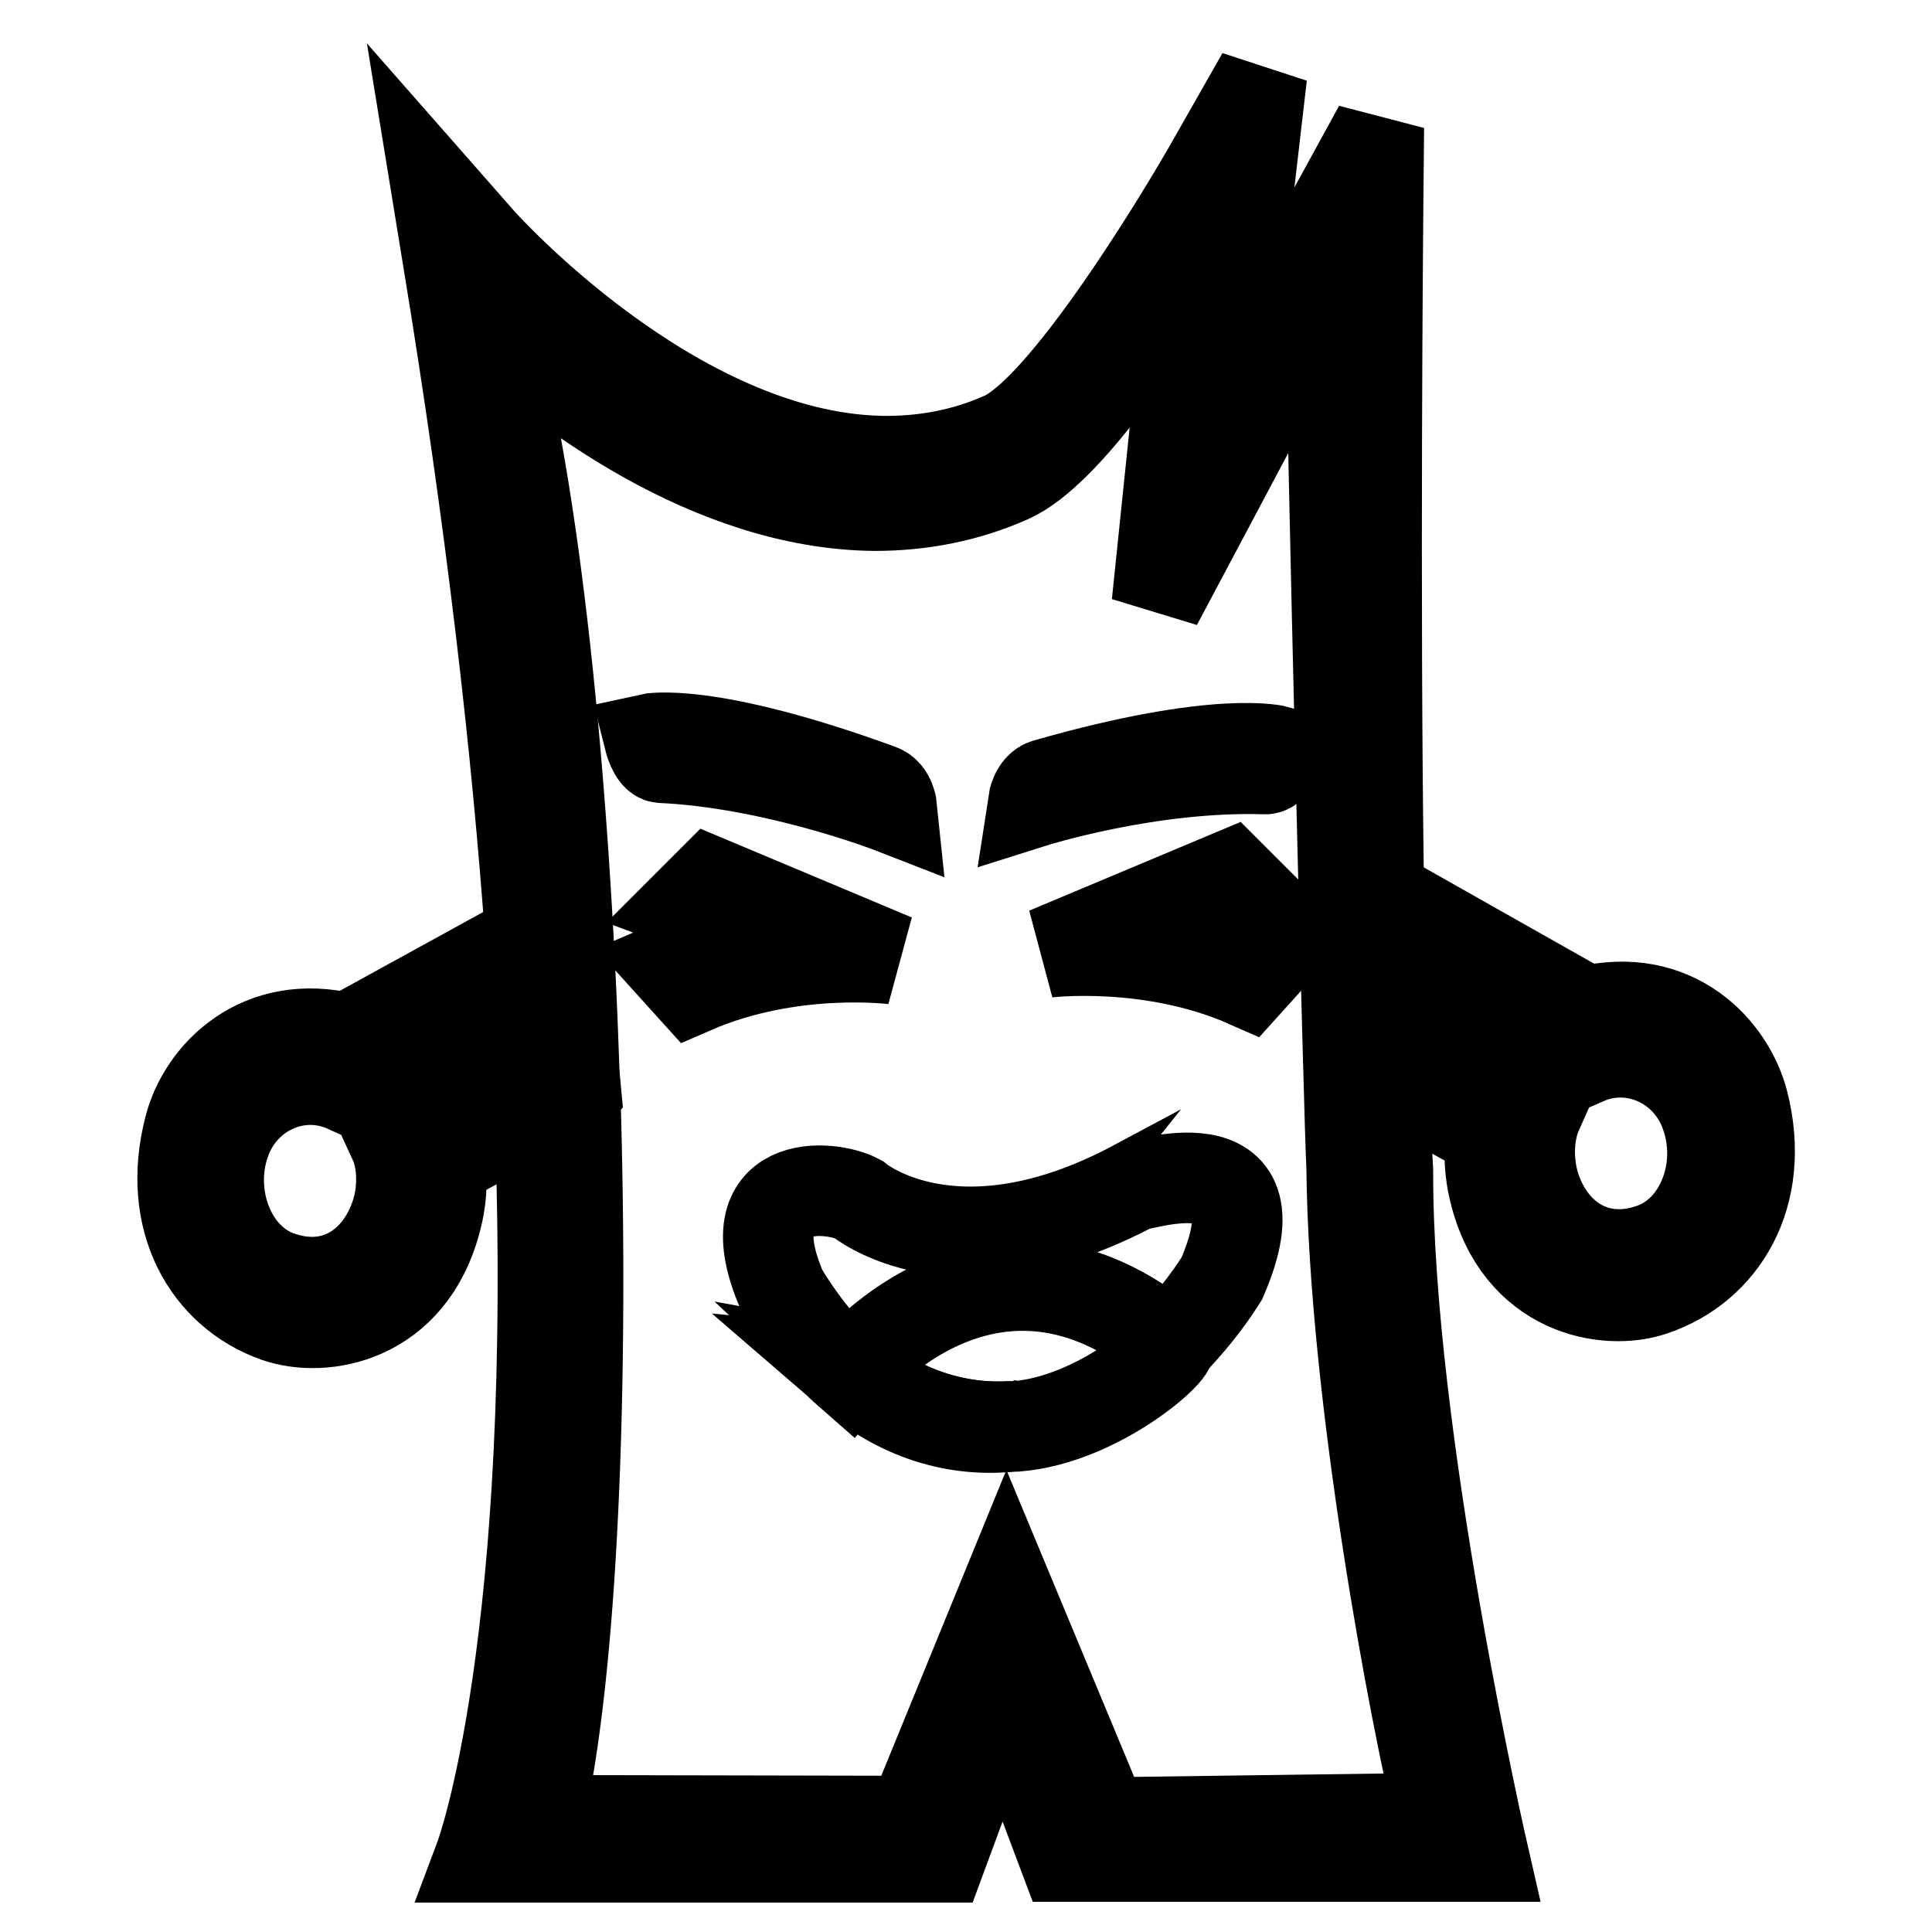
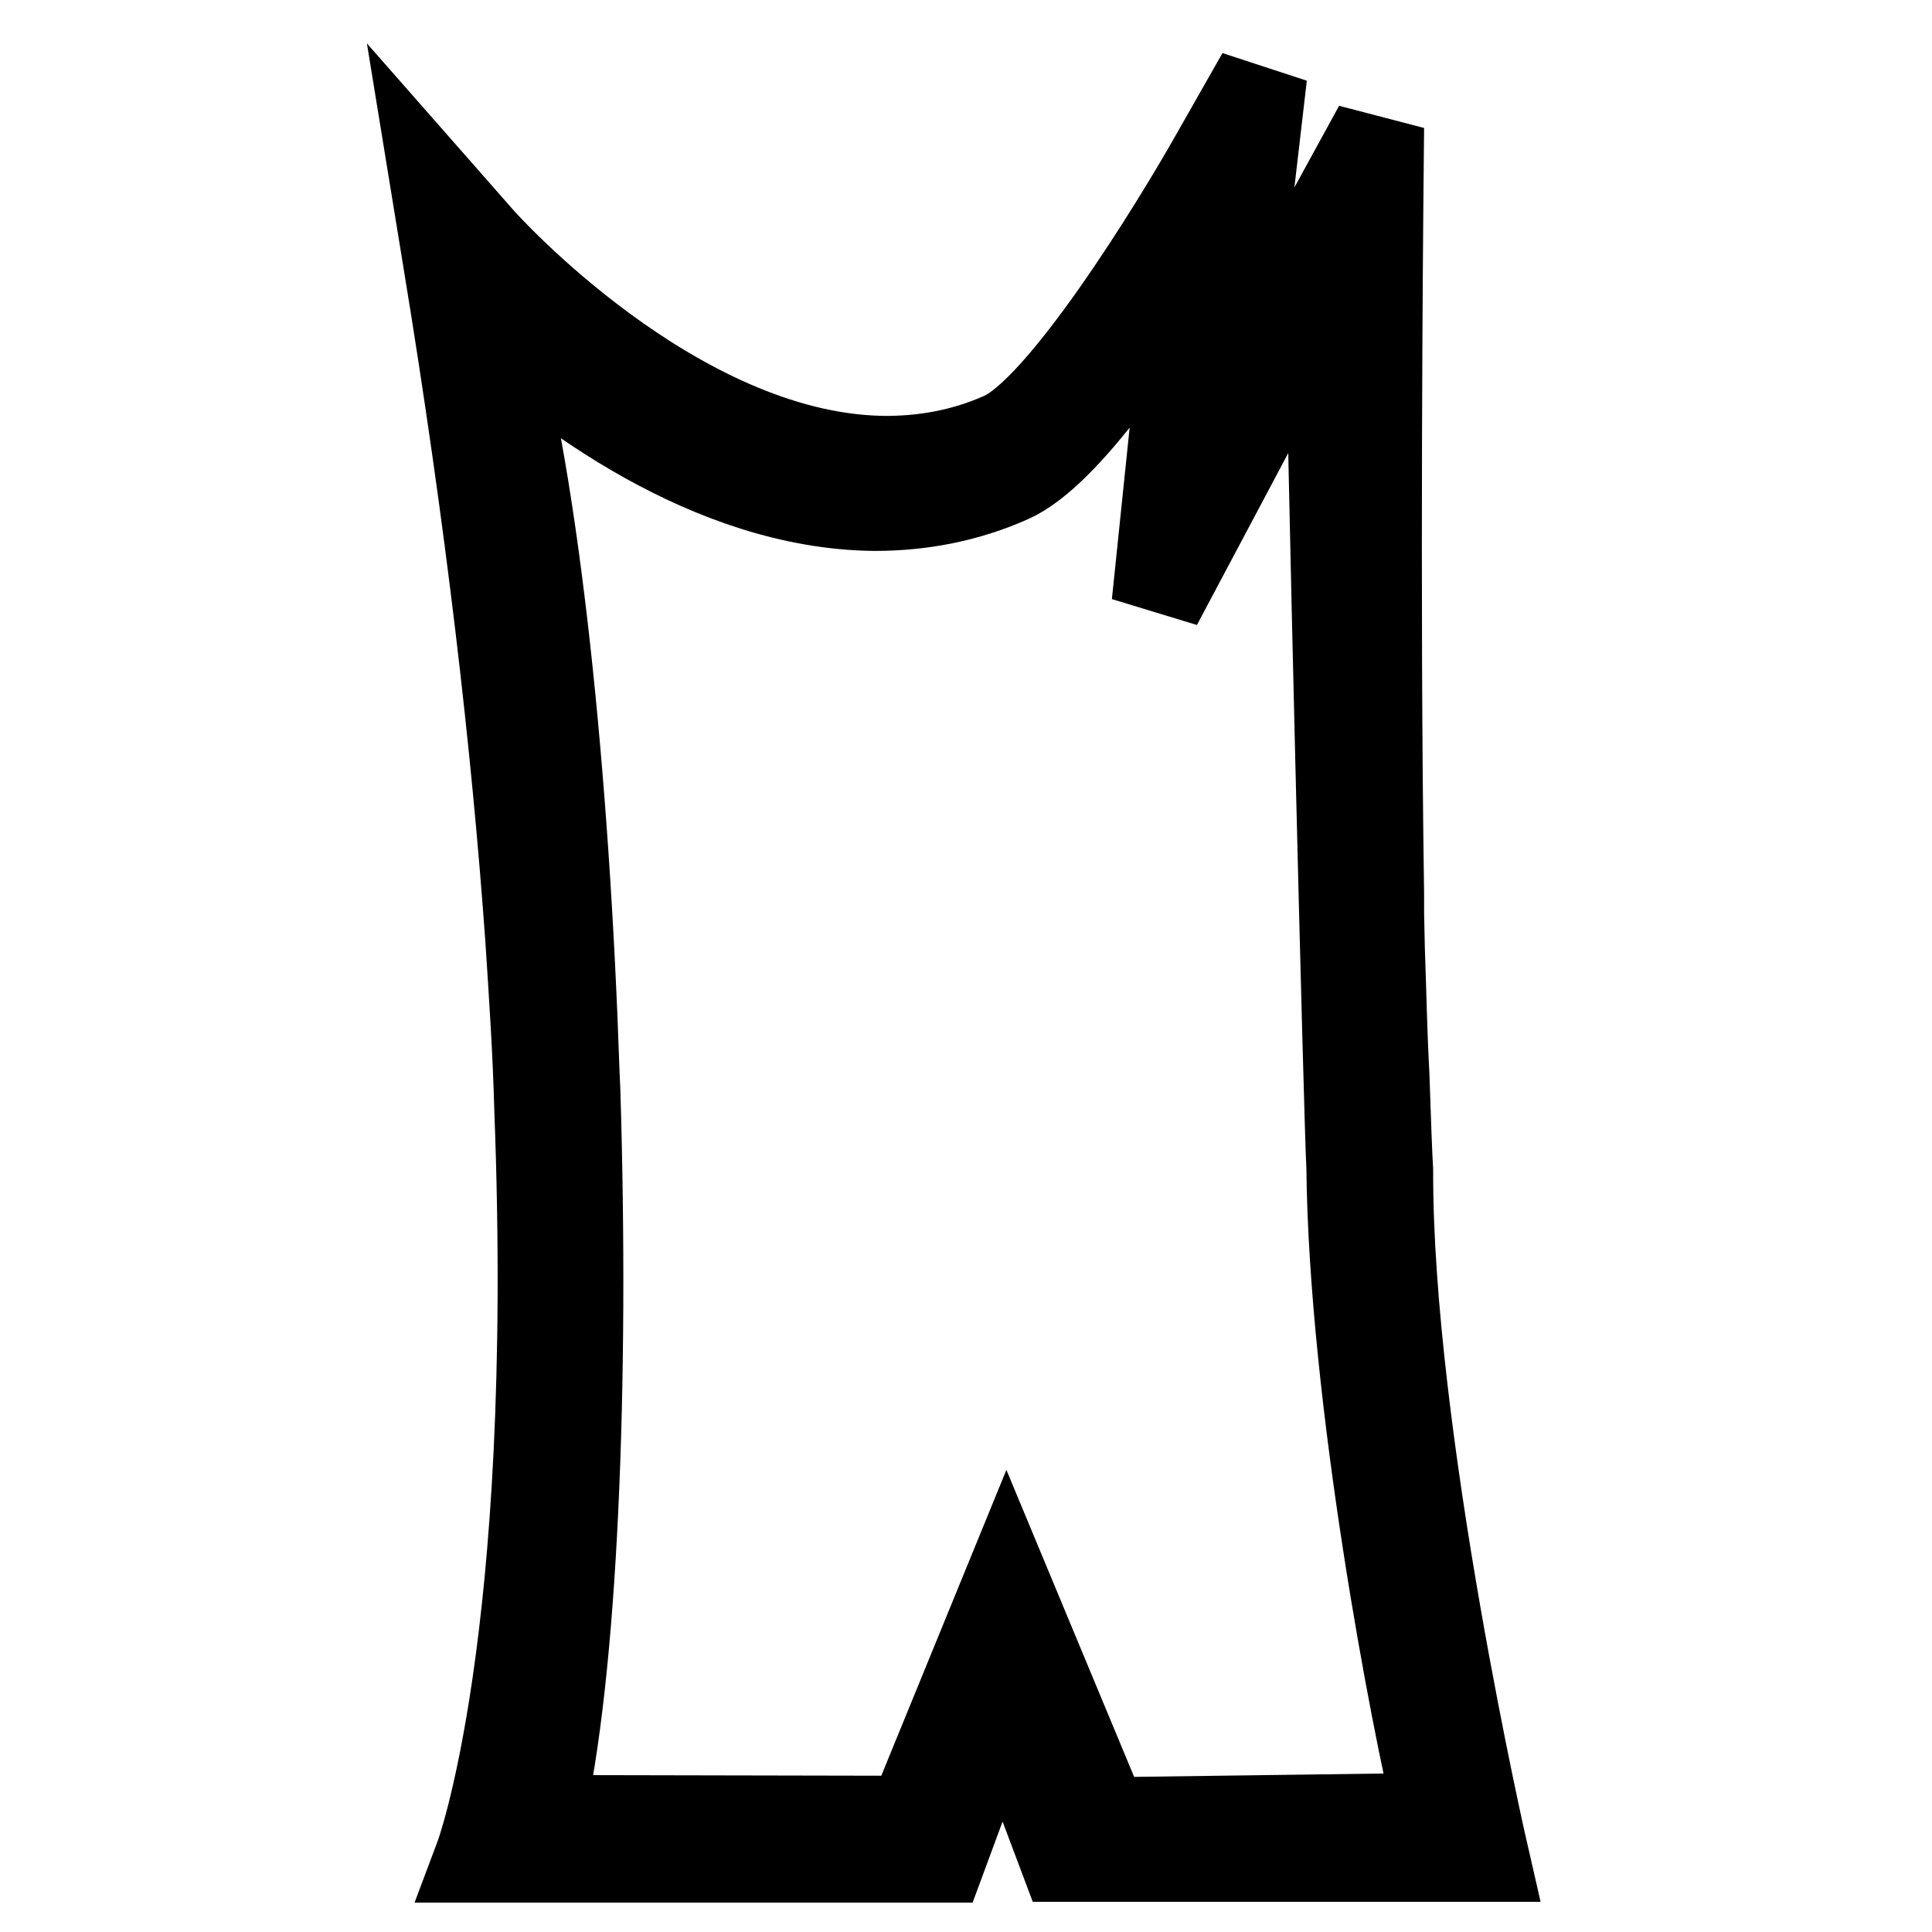
<svg xmlns="http://www.w3.org/2000/svg" version="1.1" x="0px" y="0px" viewBox="0 0 256 256" enable-background="new 0 0 256 256" xml:space="preserve">
  <g>
-     <path stroke-width="12" fill-opacity="0" stroke="#000000" d="M118.5,127.1l-24.3-10.2l-3,3l13.1,4.9c-5.4-0.3-7.2-0.4-15.3,3.1l2.8,3.1 C104.9,125.3,118.5,127.1,118.5,127.1z M152.9,123.9L166,119l-3-3l-24.3,10.2c0,0,13.7-1.7,26.6,4l2.8-3.1 C160.1,123.4,158.3,123.6,152.9,123.9L152.9,123.9z M134.7,188.9c-0.1,0-0.2,0-0.4,0L134.7,188.9z M150.5,157 c-23.9,12.8-36.8,1.9-36.8,1.9c-3.7-2-16.6-3-10.1,12.1c2.7,4.5,5.7,8.1,8.9,10.9c0.8-1,19.2-22.9,42.4-3.7c2.6-2.7,5-5.6,7-8.8 C170.2,150.3,150.5,157.5,150.5,157L150.5,157z M112.6,181.9c6.6,5.7,14.1,7.9,21.5,7.1C121.4,189.8,113.6,182,112.6,181.9z" />
-     <path stroke-width="12" fill-opacity="0" stroke="#000000" d="M112.5,181.8L112.5,181.8C112.5,181.9,112.6,181.9,112.5,181.8c1.1,0.2,8.9,8,21.6,7.2h0c0.1,0,0.1,0,0.2,0 c0.1,0,0.2,0,0.4,0c10.9-0.9,21.2-10.2,20.2-10.8C131.7,158.9,113.3,180.8,112.5,181.8L112.5,181.8z" />
-     <path stroke-width="12" fill-opacity="0" stroke="#000000" d="M76.1,142.4l0.1,2.2l0.1-0.1L76.1,142.4z M52.2,151.2c1.2,2.6,1.4,6.7,0.1,10.2c-2.4,6.6-8.4,10.3-15.6,7.6 c-6.3-2.4-9.3-10.7-6.9-17.6c2.3-6.8,9.7-10.2,16.1-7.3l24.8-12.9c-0.1-2.3-0.3-4.5-0.5-6.9L46,137.6c-11.6-2.9-19.1,4.8-20.9,11.8 c-3.2,12.3,2.5,21.9,11.5,25.1c6.2,2.2,17.8,0.3,21.2-12.9c0.2-0.8,1.1-4.1,0.4-7.4l13.4-7.2c-0.1-1.9-0.2-3.9-0.3-5.9L52.2,151.2z  M231,146.1c-1.8-7-9.1-14.9-20.8-12.1l-27.6-15.6l0,2.6l0.1,4.7l27.4,14.7c6.4-2.8,13.8,0.7,16,7.5c2.4,7-0.7,15.2-7.1,17.5 c-7.2,2.6-13.2-1.2-15.5-7.8c-1.2-3.5-1-7.5,0.2-10.2l-20.8-11.3c0.1,2.1,0.1,4.2,0.2,6.2l14.6,8.1c-0.7,3.2,0.1,6.6,0.3,7.4 c3.2,13.3,14.9,15.3,21,13.2C228.2,167.9,234.1,158.4,231,146.1z" />
    <path stroke-width="12" fill-opacity="0" stroke="#000000" d="M182.8,125.7l-0.1-4.7l0-2.6c-0.6-39.3-0.1-90.6-0.1-91.1l0.1-10.4L162,54.7l5.2-44.7L161,20.9 c-5.2,9.2-20.3,33.8-28.3,37.1c-5,2.2-10.4,3.2-16,3.1c-27.6-0.6-52.8-28.9-53-29.1l-5.8-6.6l1.5,9.2c5.7,34.7,9.1,64.5,10.9,89.8 c0.5,7.6,1,15.1,1.2,22.7c2.7,70.8-7.9,99-7.9,99h61.1l8.1-21.9L141,246h55.6c0,0-12.8-55.7-12.7-90.9c-0.1-1.5-0.3-6.7-0.5-12.8 C183.1,136.8,183,131.2,182.8,125.7L182.8,125.7z M190.8,240.9l-44.5,0.6l-12.9-31l-12.6,30.8l-49.5-0.1 c4.6-19.7,6.1-57.9,4.9-96.7l-0.1-2.2c-1.3-38.8-5.2-78-11.4-99.6c9.4,8.7,29.3,24.1,51.2,24.3c6.3,0,12.3-1.2,17.9-3.7 c7.4-3.3,17.8-18.9,24.3-29.7L153.3,80l23-43.3c0.1,17.1,2.5,113.5,2.8,117.9C179.4,185.2,187.7,228.3,190.8,240.9L190.8,240.9z" />
-     <path stroke-width="12" fill-opacity="0" stroke="#000000" d="M138.6,103.9c-1.4,0.4-1.7,2.4-1.7,2.4s15.5-4.9,30.8-4.4c1.1,0,1.6-2.4,1.6-2.4S161.6,97.3,138.6,103.9 L138.6,103.9z M116.6,104.6c-23-8.4-30.6-6.7-30.6-6.7s0.6,2.4,1.6,2.5c15.2,0.7,30.6,6.7,30.6,6.7S118,105.1,116.6,104.6z" />
  </g>
</svg>